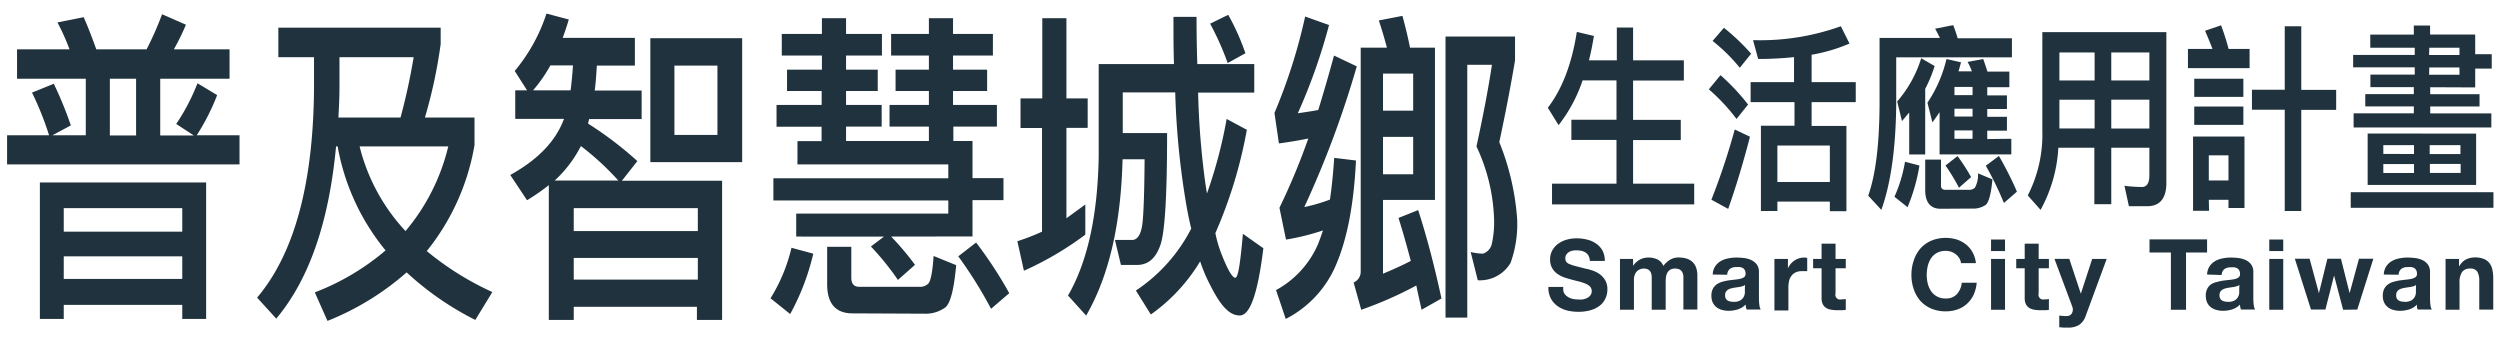
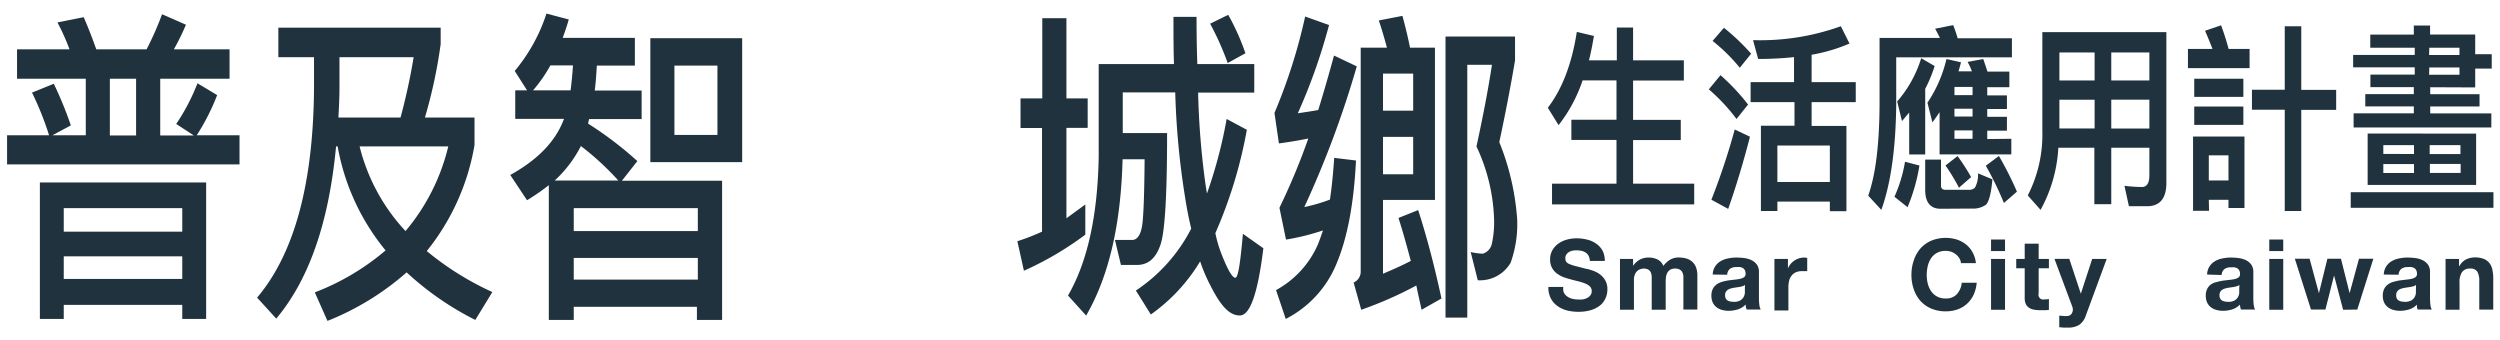
<svg xmlns="http://www.w3.org/2000/svg" id="圖層_2" data-name="圖層 2" width="381.18" height="51.79" viewBox="0 0 381.18 51.79">
  <defs>
    <clipPath id="clip-path">
      <rect width="381" height="52" style="fill: none" />
    </clipPath>
  </defs>
  <g style="clip-path: url(#clip-path)">
    <g>
      <g>
        <path d="M2.6,12V7.52h8a34.36,34.36,0,0,0-1.84-4.1l4-.8c.64,1.45,1.28,3.1,1.92,4.9h7.67a46.84,46.84,0,0,0,2.36-5.35l3.64,1.6a36.37,36.37,0,0,1-1.84,3.75H35V12H24.43v8.65h5.12l-2.68-1.75a31.48,31.48,0,0,0,3.24-6.2l3,1.8A33.8,33.8,0,0,1,30,20.62h6.52v4.45H1.08V20.62h6.4a46.26,46.26,0,0,0-2.6-6.5L8.2,12.77a56.12,56.12,0,0,1,2.6,6.35L8,20.62h5.08V12ZM31.43,48.63H27.79V46.48H9.72v2.15H6.08V27.82H31.43ZM27.79,35.32V31.73H9.72v3.59Zm0,7.21V39.08H9.72v3.45ZM16.75,12v8.65h4V12Z" style="fill: #1f323d" />
        <path d="M42.44,8.72V4.22H67.19v2.5a75.76,75.76,0,0,1-2.4,11.2h7.56v4.2a35.09,35.09,0,0,1-7.28,16.16,44.75,44.75,0,0,0,10,6.25l-2.6,4.25A45.3,45.3,0,0,1,62,41.53a41.45,41.45,0,0,1-12.07,7.4L48,44.58a37,37,0,0,0,10.79-6.4,34.4,34.4,0,0,1-7.31-15.86h-.24q-1.62,17.34-9.12,26.26l-2.92-3.2c5.68-6.7,8.6-17.4,8.68-32.11V8.72Zm18.63,9.2a92.69,92.69,0,0,0,2-9.2H51.76v4.55c0,1.6-.08,3.15-.16,4.65Zm7.28,4.4H54.83a29.17,29.17,0,0,0,7,12.91A31.28,31.28,0,0,0,68.35,22.32Z" style="fill: #1f323d" />
        <path d="M78.56,18.12V13.77h1.8l-1.88-2.95a26.3,26.3,0,0,0,4.84-8.75l3.4.9c-.28,1-.6,1.9-.92,2.8h11V10H91c-.08,1.35-.16,2.6-.32,3.8h7.15v4.35h-8a6.15,6.15,0,0,0-.16.7,54.82,54.82,0,0,1,7.51,5.71l-2.36,3h15.28V48.78h-3.84v-2H87.48v2h-3.8V28.23a33,33,0,0,1-3.32,2.3L77.8,26.68c4.16-2.31,6.84-5.06,8.12-8.36l.08-.2Zm2.72-4.35H87c.16-1.25.28-2.5.36-3.8H83.92A22.13,22.13,0,0,1,81.28,13.77Zm13,13.76a41.55,41.55,0,0,0-5.71-5.26,18.66,18.66,0,0,1-4,5.26Zm12.12,7.7v-3.5H87.48v3.5Zm0,7.4v-3.3H87.48v3.3Zm6.76-36.81v18.9h-14V5.82ZM109.39,10h-6.56V20.57h6.56Z" style="fill: #1f323d" />
-         <path d="M124,38.68a36,36,0,0,1-3.52,9.2l-3-2.4a25.64,25.64,0,0,0,3.2-7.7Zm11.87-2.61a41,41,0,0,1,3.64,4.31l-2.6,2.3a41.91,41.91,0,0,0-4.12-5.1l2-1.51H121.4v-3.5h23.19v-2H117.92V27.18h26.67V25.07h-23V21.52h3.68v-2.2H118.4V16h6.88V13.87H120V10.62h5.32V8.47h-6.12V5.17h6.12V2.77H129v2.4h5.47v3.3H129v2.15h4.83v3.25H129V16h5.43v3.3H129v2.2h12.63v-2.2h-6V16h6V13.87h-5.08V10.62h5.08V8.47h-5.76V5.17h5.76V2.77h3.68v2.4h6.08v3.3h-6.08v2.15h5.2v3.25h-5.2V16H152v3.3h-6.64v2.2h2.92v5.66H153v3.35h-4.72v5.54ZM130,47.78c-2.6,0-3.88-1.5-3.88-4.45v-5.7h3.68v4.7c0,.9.39,1.4,1.2,1.4h9.19a1.72,1.72,0,0,0,1.4-.55c.36-.5.6-1.85.76-4.15l3.44,1.4c-.32,3.55-.84,5.7-1.6,6.4a5.09,5.09,0,0,1-3.28,1Zm23.91-3.1-2.8,2.4a66,66,0,0,0-5-8l2.72-2.1A62.79,62.79,0,0,1,153.87,44.68Z" style="fill: #1f323d" />
        <path d="M158.92,15V2.77h3.68V15h3.24v4.5H162.6V33.28l2.88-2.1v4.6a48.88,48.88,0,0,1-9.36,5.5l-1-4.5a33.17,33.17,0,0,0,3.76-1.46V19.52h-3.28V15Zm6.68,33.11-2.76-3.05q4.44-7.65,4.68-21.15V9.77H179c-.08-2.3-.08-4.7-.08-7.2h3.52q0,3.9.12,7.2h8.68v4.35h-8.56A121.63,121.63,0,0,0,183.79,28q.12.81.24,1.5a71.74,71.74,0,0,0,3-11.36l3.08,1.65a69.81,69.81,0,0,1-4.8,15.75A19,19,0,0,0,186.35,39c.88,2.2,1.56,3.35,2,3.35s.76-2.25,1.16-6.7l3.12,2.2c-.84,6.8-2,10.25-3.6,10.25s-2.92-1.5-4.44-4.5a24.29,24.29,0,0,1-1.6-3.75,26.86,26.86,0,0,1-7.52,8.1l-2.28-3.65a25,25,0,0,0,8.44-9.45c-.4-1.6-.72-3.35-1-5.15a121.24,121.24,0,0,1-1.44-15.61h-8v6.2h6.76c0,9.3-.32,15-1,17s-1.76,3-3.36,3.1h-2.68L170,36.58h2.76c.72-.1,1.2-.9,1.4-2.3s.32-4.75.36-10h-3.36C170.91,34.23,169.07,42.13,165.6,48.13Zm24.31-40-2.72,1.5a43.84,43.84,0,0,0-2.68-6l2.76-1.35A35.4,35.4,0,0,1,189.91,8.17Z" style="fill: #1f323d" />
        <path d="M206.75,24.47c-.32,6.6-1.32,11.85-3,15.81a16.42,16.42,0,0,1-7.71,8.35l-1.48-4.4a14.53,14.53,0,0,0,6.4-7c.28-.7.52-1.41.76-2.1a35.18,35.18,0,0,1-5.64,1.4l-1-4.85a100.74,100.74,0,0,0,4.4-10.56c-1.48.3-3,.55-4.48.75l-.68-4.65A84,84,0,0,0,199,2.52l3.64,1.3a87.8,87.8,0,0,1-4.76,13.45c1-.15,2.08-.3,3.12-.5.83-2.7,1.64-5.5,2.4-8.3l3.47,1.65a150,150,0,0,1-8,21.45,25.69,25.69,0,0,0,3.91-1.14c.29-1.95.49-4.05.65-6.36Zm13,21.06-3,1.7c-.28-1.3-.56-2.5-.8-3.7a57.69,57.69,0,0,1-8.4,3.7l-1.16-4.15a1.82,1.82,0,0,0,1.08-1.75V7.27h4c-.4-1.5-.8-2.85-1.24-4.15l3.6-.7c.4,1.45.8,3.05,1.16,4.85h3.8V30.48h-7.92V41.73c1.56-.65,3-1.3,4.24-1.95-.64-2.4-1.24-4.55-1.88-6.55l3-1.2C217.59,36.23,218.75,40.73,219.79,45.53Zm-4.28-34.31h-4.6v5.65h4.6Zm-4.6,15.35h4.6v-5.7h-4.6ZM231,5.57V9.22q-1,5.92-2.4,12.45a38.45,38.45,0,0,1,2.72,11.65,17.4,17.4,0,0,1-1,6.76,5.41,5.41,0,0,1-5,2.65l-1.08-4.3a9.8,9.8,0,0,0,1.84.25,2,2,0,0,0,1.36-1.4,15.2,15.2,0,0,0,.36-4,28,28,0,0,0-2.68-10.95c1-4.6,1.8-8.75,2.36-12.45h-3.76V48.43h-3.32V5.57Z" style="fill: #1f323d" />
      </g>
      <g>
        <path d="M237.64,19.08,236,16.43c2.2-2.87,3.66-6.71,4.42-11.56l2.61.61c-.22,1.31-.46,2.56-.76,3.72h4.25v-5H249v5h7.74v3.08H249v6h7.27v3.08H249V28h9.32v3.17H236.64V28h9.83V21.34h-6.88V18.26h6.88v-6H241.3A22.75,22.75,0,0,1,237.64,19.08Z" style="fill: #1f323d" />
        <path d="M266.53,15.94l-1.76,2.2a28.75,28.75,0,0,0-4.22-4.52l1.78-2.16A32.52,32.52,0,0,1,266.53,15.94Zm.29,4.91c-1,3.88-2.1,7.54-3.32,11l-2.56-1.4a104.17,104.17,0,0,0,3.56-10.71ZM267,8.19l-1.73,2.14a26.41,26.41,0,0,0-4.15-4.09l1.73-2A32.46,32.46,0,0,1,267,8.19Zm6.54,4.33V8.71a52.34,52.34,0,0,1-5.47.28l-.78-2.87A36.34,36.34,0,0,0,280.68,4L282,6.64a26,26,0,0,1-5.78,1.71v4.17h6.73v3.05h-6.73V19.2h5.31v13H279V30.74h-8v1.43h-2.51v-13h5.12V15.57h-6.69V12.52ZM279,27.75V22.19h-8v5.56Z" style="fill: #1f323d" />
        <path d="M306.76,8.74H289.12V16q-.11,10-2.27,16l-2-2.17C286,26.59,286.54,22,286.58,16V5.78h9.2c-.24-.48-.49-1-.73-1.4l2.76-.55c.24.61.46,1.25.68,2h8.27Zm-14.1,16.5a27.92,27.92,0,0,1-1.81,6.35l-2-1.59a21.48,21.48,0,0,0,1.61-5.34ZM290,18.47l-.73-3a18.28,18.28,0,0,0,3.66-6.59l2.05,1.19a21.39,21.39,0,0,1-1.44,3.48v10H291.1V17.16C290.71,17.62,290.34,18.05,290,18.47Zm5.88,13.36c-1.56,0-2.34-1-2.34-2.86V24.33h2.41v4c0,.39.22.61.69.61h3.61a1.17,1.17,0,0,0,.88-.34,4.09,4.09,0,0,0,.46-2.17l2.2.92c-.2,2.16-.54,3.45-1,3.87a3.33,3.33,0,0,1-2.1.58Zm10.79-10.67v2.38H295.73V17.1c-.36.55-.73,1.07-1.09,1.56l-.76-3A20.11,20.11,0,0,0,296.78,9L299,9.5c-.12.46-.24.92-.39,1.38h2.05A9.1,9.1,0,0,0,300,9.44L302.39,9c.2.58.42,1.22.64,1.92h3.34v2.38H303v1.25h3v2.07h-3v1.19h3v2.11h-3v1.28ZM300.54,27l-1.85,1.62a32.93,32.93,0,0,0-2.05-3.39l1.83-1.43A30.2,30.2,0,0,1,300.54,27ZM298,13.26v1.25h2.76V13.26Zm0,4.51h2.76V16.58H298Zm0,3.39h2.76V19.88H298Zm9.54,8.05-2,1.74a49.08,49.08,0,0,0-2.76-5.68l2-1.49A51.49,51.49,0,0,1,307.52,29.21Z" style="fill: #1f323d" />
        <path d="M311.13,32l-1.95-2.2A20.36,20.36,0,0,0,311.4,20V4.9h18.91v23c0,2.35-1,3.54-2.91,3.54h-2.8l-.68-3.11a21.78,21.78,0,0,0,2.68.18c.73,0,1.12-.61,1.12-1.77V22.53h-5.81v8.6h-2.58v-8.6h-5.49A22.07,22.07,0,0,1,311.13,32ZM314,8v4.27h5.37V8Zm0,11.59h5.37V15.21H314ZM327.72,8h-5.81v4.27h5.81Zm0,7.2h-5.81V19.6h5.81Z" style="fill: #1f323d" />
        <path d="M337.34,7.46c-.35-.94-.74-1.86-1.13-2.77l2.44-.83a37.52,37.52,0,0,1,1.15,3.6H343v2.93H333.6V7.46Zm-.52,24.68h-2.44V20.82h7.84V31.71h-2.44V30.46h-3ZM342.05,12v2.77h-7.49V12Zm0,4.24v2.8h-7.49v-2.8Zm-2.27,7.44h-3v3.84h3ZM350.88,4v9.7h5.32v3.05h-5.32V32.17h-2.52V16.73h-5V13.68h5V4Z" style="fill: #1f323d" />
        <path d="M380.18,29.3v2.38H358.42V29.3Zm-9.64-16v1.06h7.52v1.87h-7.52v1.06h9.32v2.14h-21V17.28h9.18V16.22h-7.4V14.35h7.4V13.29h-6.62V11.37h6.76v-1.1h-9.39V8.38h9.39V7.28h-6.78v-2h6.64V3.89h2.48V5.26h6.88v3h2.52v2.2h-2.52v2.87Zm7,7.07V28.2H361V20.36Zm-9.47,3.11V22.13h-4.68v1.34Zm0,1.53h-4.68v1.37h4.68Zm2.3-16.62H375V7.28H370.4Zm0,3H375v-1.1H370.4Zm.09,12.1h4.69V22.13h-4.69ZM375.18,25h-4.69v1.37h4.69Z" style="fill: #1f323d" />
      </g>
      <g>
        <path d="M238.43,44.59a1.63,1.63,0,0,0,.52.61,2.22,2.22,0,0,0,.76.35,3.74,3.74,0,0,0,.89.11,5.59,5.59,0,0,0,.68,0,2.56,2.56,0,0,0,.68-.21,1.4,1.4,0,0,0,.52-.41,1,1,0,0,0,.21-.67.91.91,0,0,0-.28-.7,2.16,2.16,0,0,0-.73-.45,7.52,7.52,0,0,0-1-.32c-.39-.09-.77-.19-1.16-.3a11.33,11.33,0,0,1-1.17-.36,4.2,4.2,0,0,1-1-.57,2.52,2.52,0,0,1-1-2.11,2.74,2.74,0,0,1,.36-1.43,3.1,3.1,0,0,1,.92-1,4,4,0,0,1,1.29-.6,5.48,5.48,0,0,1,1.44-.19,6.51,6.51,0,0,1,1.61.19,3.86,3.86,0,0,1,1.37.6,3.12,3.12,0,0,1,1,1.08,3.32,3.32,0,0,1,.35,1.58h-2.28a2,2,0,0,0-.2-.8,1.36,1.36,0,0,0-.46-.49,2,2,0,0,0-.65-.26,4.14,4.14,0,0,0-.81-.07,2.76,2.76,0,0,0-.57.06,1.53,1.53,0,0,0-.51.21,1.12,1.12,0,0,0-.38.37.94.94,0,0,0-.16.57,1,1,0,0,0,.12.51,1.07,1.07,0,0,0,.48.36,6,6,0,0,0,1,.33l1.63.42c.2,0,.48.12.83.22a4.08,4.08,0,0,1,1.06.5,3.23,3.23,0,0,1,.91.93,2.63,2.63,0,0,1,.38,1.47,3.15,3.15,0,0,1-.29,1.37,2.94,2.94,0,0,1-.84,1.09,4.19,4.19,0,0,1-1.4.71,6.6,6.6,0,0,1-1.93.25,6.91,6.91,0,0,1-1.71-.21,4.34,4.34,0,0,1-1.47-.69,3.32,3.32,0,0,1-1-1.18,3.43,3.43,0,0,1-.35-1.71h2.27A1.94,1.94,0,0,0,238.43,44.59Z" style="fill: #1f323d" />
        <path d="M249,39.48v1.05h0a3.07,3.07,0,0,1,1-.93,2.77,2.77,0,0,1,1.36-.33,3.09,3.09,0,0,1,1.34.28,1.87,1.87,0,0,1,.92,1,3.38,3.38,0,0,1,.94-.9,2.5,2.5,0,0,1,1.4-.39,4.14,4.14,0,0,1,1.14.15,2.3,2.3,0,0,1,.9.48,2.24,2.24,0,0,1,.59.86A3.5,3.5,0,0,1,258.8,42v5.19h-2.13V42.84c0-.26,0-.51,0-.74a1.56,1.56,0,0,0-.17-.6,1,1,0,0,0-.39-.4,1.48,1.48,0,0,0-.72-.15,1.37,1.37,0,0,0-.72.17,1.35,1.35,0,0,0-.44.45,2.13,2.13,0,0,0-.21.63,5.65,5.65,0,0,0-.05.71v4.32h-2.13V42.88c0-.23,0-.45,0-.68a2.07,2.07,0,0,0-.12-.62,1,1,0,0,0-.38-.46,1.44,1.44,0,0,0-.77-.17,1.46,1.46,0,0,0-.4.07,1.39,1.39,0,0,0-.48.25,1.65,1.65,0,0,0-.4.54,2.2,2.2,0,0,0-.16.92v4.5H247V39.48Z" style="fill: #1f323d" />
        <path d="M261.14,41.86a2.45,2.45,0,0,1,.37-1.24,2.57,2.57,0,0,1,.84-.8,3.59,3.59,0,0,1,1.15-.42,6.18,6.18,0,0,1,1.28-.13,9.64,9.64,0,0,1,1.19.08,3.74,3.74,0,0,1,1.09.32,2.21,2.21,0,0,1,.81.67,1.87,1.87,0,0,1,.32,1.13v4a8,8,0,0,0,.06,1,1.82,1.82,0,0,0,.21.72H266.3c0-.12-.07-.24-.1-.36s0-.26-.05-.39a2.79,2.79,0,0,1-1.2.74,4.82,4.82,0,0,1-1.41.21,3.84,3.84,0,0,1-1-.14,2.37,2.37,0,0,1-.84-.42,2,2,0,0,1-.56-.72,2.49,2.49,0,0,1-.2-1,2.35,2.35,0,0,1,.23-1.09,2.09,2.09,0,0,1,.6-.68,2.67,2.67,0,0,1,.84-.38,8.09,8.09,0,0,1,.95-.21l1-.12a5.65,5.65,0,0,0,.82-.13,1.51,1.51,0,0,0,.57-.26.6.6,0,0,0,.2-.51,1.15,1.15,0,0,0-.11-.54.93.93,0,0,0-.3-.32,1.43,1.43,0,0,0-.44-.15,4.24,4.24,0,0,0-.53,0,1.62,1.62,0,0,0-1,.27,1.21,1.21,0,0,0-.42.9Zm4.92,1.58a1,1,0,0,1-.34.19l-.43.11-.49.07-.51.08a3.59,3.59,0,0,0-.47.12,1.56,1.56,0,0,0-.41.2,1.08,1.08,0,0,0-.28.32,1.06,1.06,0,0,0-.1.5,1,1,0,0,0,.1.48.86.86,0,0,0,.29.31,1.3,1.3,0,0,0,.42.15,2.63,2.63,0,0,0,.49.05,1.9,1.9,0,0,0,1-.21,1.44,1.44,0,0,0,.51-.5,1.58,1.58,0,0,0,.2-.6,3.28,3.28,0,0,0,0-.48Z" style="fill: #1f323d" />
        <path d="M272.61,39.48v1.44h0a2.74,2.74,0,0,1,.41-.67,2.61,2.61,0,0,1,.58-.52,2.73,2.73,0,0,1,.71-.34,2.54,2.54,0,0,1,.78-.12,1.61,1.61,0,0,1,.46.07v2l-.36,0-.4,0a2.27,2.27,0,0,0-1,.19,1.64,1.64,0,0,0-.65.54,2,2,0,0,0-.36.78,4.34,4.34,0,0,0-.1,1v3.49h-2.13V39.48Z" style="fill: #1f323d" />
-         <path d="M281.43,39.48V40.9h-1.56v3.84a.72.72,0,0,0,.9.9h.35l.31-.05v1.65a5.07,5.07,0,0,1-.6.06l-.64,0a5.69,5.69,0,0,1-.94-.07,2.18,2.18,0,0,1-.78-.26,1.43,1.43,0,0,1-.53-.56,2,2,0,0,1-.2-.94V40.9h-1.29V39.48h1.29V37.15h2.13v2.33Z" style="fill: #1f323d" />
      </g>
      <g>
        <path d="M298.75,39.38a2.43,2.43,0,0,0-.52-.59,2.6,2.6,0,0,0-.71-.4,2.64,2.64,0,0,0-.84-.14,2.7,2.7,0,0,0-1.35.31,2.54,2.54,0,0,0-.9.82,3.79,3.79,0,0,0-.5,1.18,6.1,6.1,0,0,0-.16,1.36,5.81,5.81,0,0,0,.16,1.32,3.66,3.66,0,0,0,.5,1.14,2.54,2.54,0,0,0,.9.82,2.7,2.7,0,0,0,1.35.31,2.18,2.18,0,0,0,1.69-.66,3,3,0,0,0,.74-1.74h2.28a5.41,5.41,0,0,1-.46,1.81,4.35,4.35,0,0,1-1,1.38,4.21,4.21,0,0,1-1.44.87,5.3,5.3,0,0,1-1.82.3,5.58,5.58,0,0,1-2.21-.42,4.87,4.87,0,0,1-1.66-1.18,5.24,5.24,0,0,1-1-1.76,6.53,6.53,0,0,1-.36-2.19,6.63,6.63,0,0,1,.36-2.22,5.33,5.33,0,0,1,1-1.8,4.79,4.79,0,0,1,1.66-1.2,5.84,5.84,0,0,1,3.89-.18,4.55,4.55,0,0,1,1.41.75,4,4,0,0,1,1,1.2,4.32,4.32,0,0,1,.51,1.65H299A1.94,1.94,0,0,0,298.75,39.38Z" style="fill: #1f323d" />
        <path d="M303.58,38.28V36.52h2.13v1.76Zm2.13,1.2v7.75h-2.13V39.48Z" style="fill: #1f323d" />
        <path d="M312.4,39.48V40.9h-1.56v3.84a.72.72,0,0,0,.9.9h.35l.31-.05v1.65a5.07,5.07,0,0,1-.6.06l-.64,0a5.69,5.69,0,0,1-.94-.07,2.18,2.18,0,0,1-.78-.26,1.43,1.43,0,0,1-.53-.56,2,2,0,0,1-.2-.94V40.9h-1.29V39.48h1.29V37.15h2.13v2.33Z" style="fill: #1f323d" />
        <path d="M317,49.54a3.09,3.09,0,0,1-1.71.41l-.65,0-.66-.06V48.12l.62.06a4.42,4.42,0,0,0,.63,0,.81.81,0,0,0,.62-.33,1.1,1.1,0,0,0,.2-.63,1.28,1.28,0,0,0-.09-.48l-2.71-7.27h2.26l1.76,5.31h0L319,39.48h2.21L318,48.19A2.62,2.62,0,0,1,317,49.54Z" style="fill: #1f323d" />
      </g>
      <g>
-         <path d="M327.74,38.5v-2h8.78v2h-3.21v8.73H331V38.5Z" style="fill: #1f323d" />
        <path d="M336.52,41.86a2.45,2.45,0,0,1,.37-1.24,2.57,2.57,0,0,1,.84-.8,3.5,3.5,0,0,1,1.15-.42,6.11,6.11,0,0,1,1.28-.13,9.64,9.64,0,0,1,1.19.08,3.74,3.74,0,0,1,1.09.32,2.21,2.21,0,0,1,.81.67,1.87,1.87,0,0,1,.32,1.13v4a8,8,0,0,0,.06,1,1.82,1.82,0,0,0,.21.72h-2.16a2.42,2.42,0,0,1-.1-.36,2.6,2.6,0,0,1-.05-.39,2.79,2.79,0,0,1-1.2.74,4.82,4.82,0,0,1-1.41.21,3.84,3.84,0,0,1-1-.14,2.37,2.37,0,0,1-.84-.42,1.9,1.9,0,0,1-.56-.72,2.34,2.34,0,0,1-.2-1,2.23,2.23,0,0,1,.23-1.09,1.88,1.88,0,0,1,.6-.68A2.48,2.48,0,0,1,338,43a7.66,7.66,0,0,1,.95-.21l1-.12a5.65,5.65,0,0,0,.82-.13,1.51,1.51,0,0,0,.57-.26.6.6,0,0,0,.2-.51,1,1,0,0,0-.12-.54.77.77,0,0,0-.3-.32,1.36,1.36,0,0,0-.43-.15,4.39,4.39,0,0,0-.53,0,1.62,1.62,0,0,0-1,.27,1.21,1.21,0,0,0-.42.9Zm4.92,1.58a1.11,1.11,0,0,1-.34.19l-.44.11-.48.07-.51.08a4.21,4.21,0,0,0-.48.12,1.5,1.5,0,0,0-.4.2,1,1,0,0,0-.28.32,1.06,1.06,0,0,0-.1.5,1,1,0,0,0,.1.48.86.86,0,0,0,.29.31,1.3,1.3,0,0,0,.42.15,2.63,2.63,0,0,0,.49.05,1.9,1.9,0,0,0,1-.21,1.44,1.44,0,0,0,.51-.5,1.77,1.77,0,0,0,.2-.6c0-.2,0-.36,0-.48Z" style="fill: #1f323d" />
        <path d="M346,38.28V36.52h2.13v1.76Zm2.13,1.2v7.75H346V39.48Z" style="fill: #1f323d" />
        <path d="M357.26,47.23,355.88,42h0l-1.32,5.2h-2.2l-2.46-7.75h2.25l1.42,5.26h0l1.29-5.26h2.07l1.32,5.25h0l1.43-5.25h2.19l-2.45,7.75Z" style="fill: #1f323d" />
        <path d="M363.46,41.86a2.45,2.45,0,0,1,.37-1.24,2.57,2.57,0,0,1,.84-.8,3.5,3.5,0,0,1,1.15-.42,6.11,6.11,0,0,1,1.28-.13,9.64,9.64,0,0,1,1.19.08,3.74,3.74,0,0,1,1.09.32,2.21,2.21,0,0,1,.81.67,1.87,1.87,0,0,1,.32,1.13v4a8,8,0,0,0,.06,1,1.82,1.82,0,0,0,.21.72h-2.16a2.42,2.42,0,0,1-.1-.36,2.6,2.6,0,0,1,0-.39,2.79,2.79,0,0,1-1.2.74,4.82,4.82,0,0,1-1.41.21,3.84,3.84,0,0,1-1-.14,2.37,2.37,0,0,1-.84-.42,1.9,1.9,0,0,1-.56-.72,2.34,2.34,0,0,1-.2-1,2.23,2.23,0,0,1,.23-1.09,1.88,1.88,0,0,1,.6-.68,2.48,2.48,0,0,1,.84-.38,7.66,7.66,0,0,1,.95-.21l1-.12a5.65,5.65,0,0,0,.82-.13,1.51,1.51,0,0,0,.57-.26.6.6,0,0,0,.2-.51,1,1,0,0,0-.12-.54.77.77,0,0,0-.3-.32,1.36,1.36,0,0,0-.43-.15,4.39,4.39,0,0,0-.53,0,1.62,1.62,0,0,0-1,.27,1.21,1.21,0,0,0-.42.9Zm4.92,1.58a1.11,1.11,0,0,1-.34.19l-.44.11-.48.07-.51.08a4.21,4.21,0,0,0-.48.12,1.5,1.5,0,0,0-.4.2,1,1,0,0,0-.28.32,1.06,1.06,0,0,0-.1.5,1,1,0,0,0,.1.48.86.86,0,0,0,.29.31,1.3,1.3,0,0,0,.42.15,2.63,2.63,0,0,0,.49.05,1.9,1.9,0,0,0,1-.21,1.44,1.44,0,0,0,.51-.5,1.77,1.77,0,0,0,.2-.6c0-.2,0-.36,0-.48Z" style="fill: #1f323d" />
        <path d="M374.93,39.48v1.08H375a2.41,2.41,0,0,1,1-1,3,3,0,0,1,1.32-.31,3.72,3.72,0,0,1,1.4.23,2.11,2.11,0,0,1,.86.65,2.41,2.41,0,0,1,.44,1,5.94,5.94,0,0,1,.13,1.31v4.77h-2.13V42.85a2.72,2.72,0,0,0-.3-1.43,1.16,1.16,0,0,0-1.06-.47,1.46,1.46,0,0,0-1.26.52,2.86,2.86,0,0,0-.39,1.7v4.06h-2.13V39.48Z" style="fill: #1f323d" />
      </g>
    </g>
  </g>
</svg>